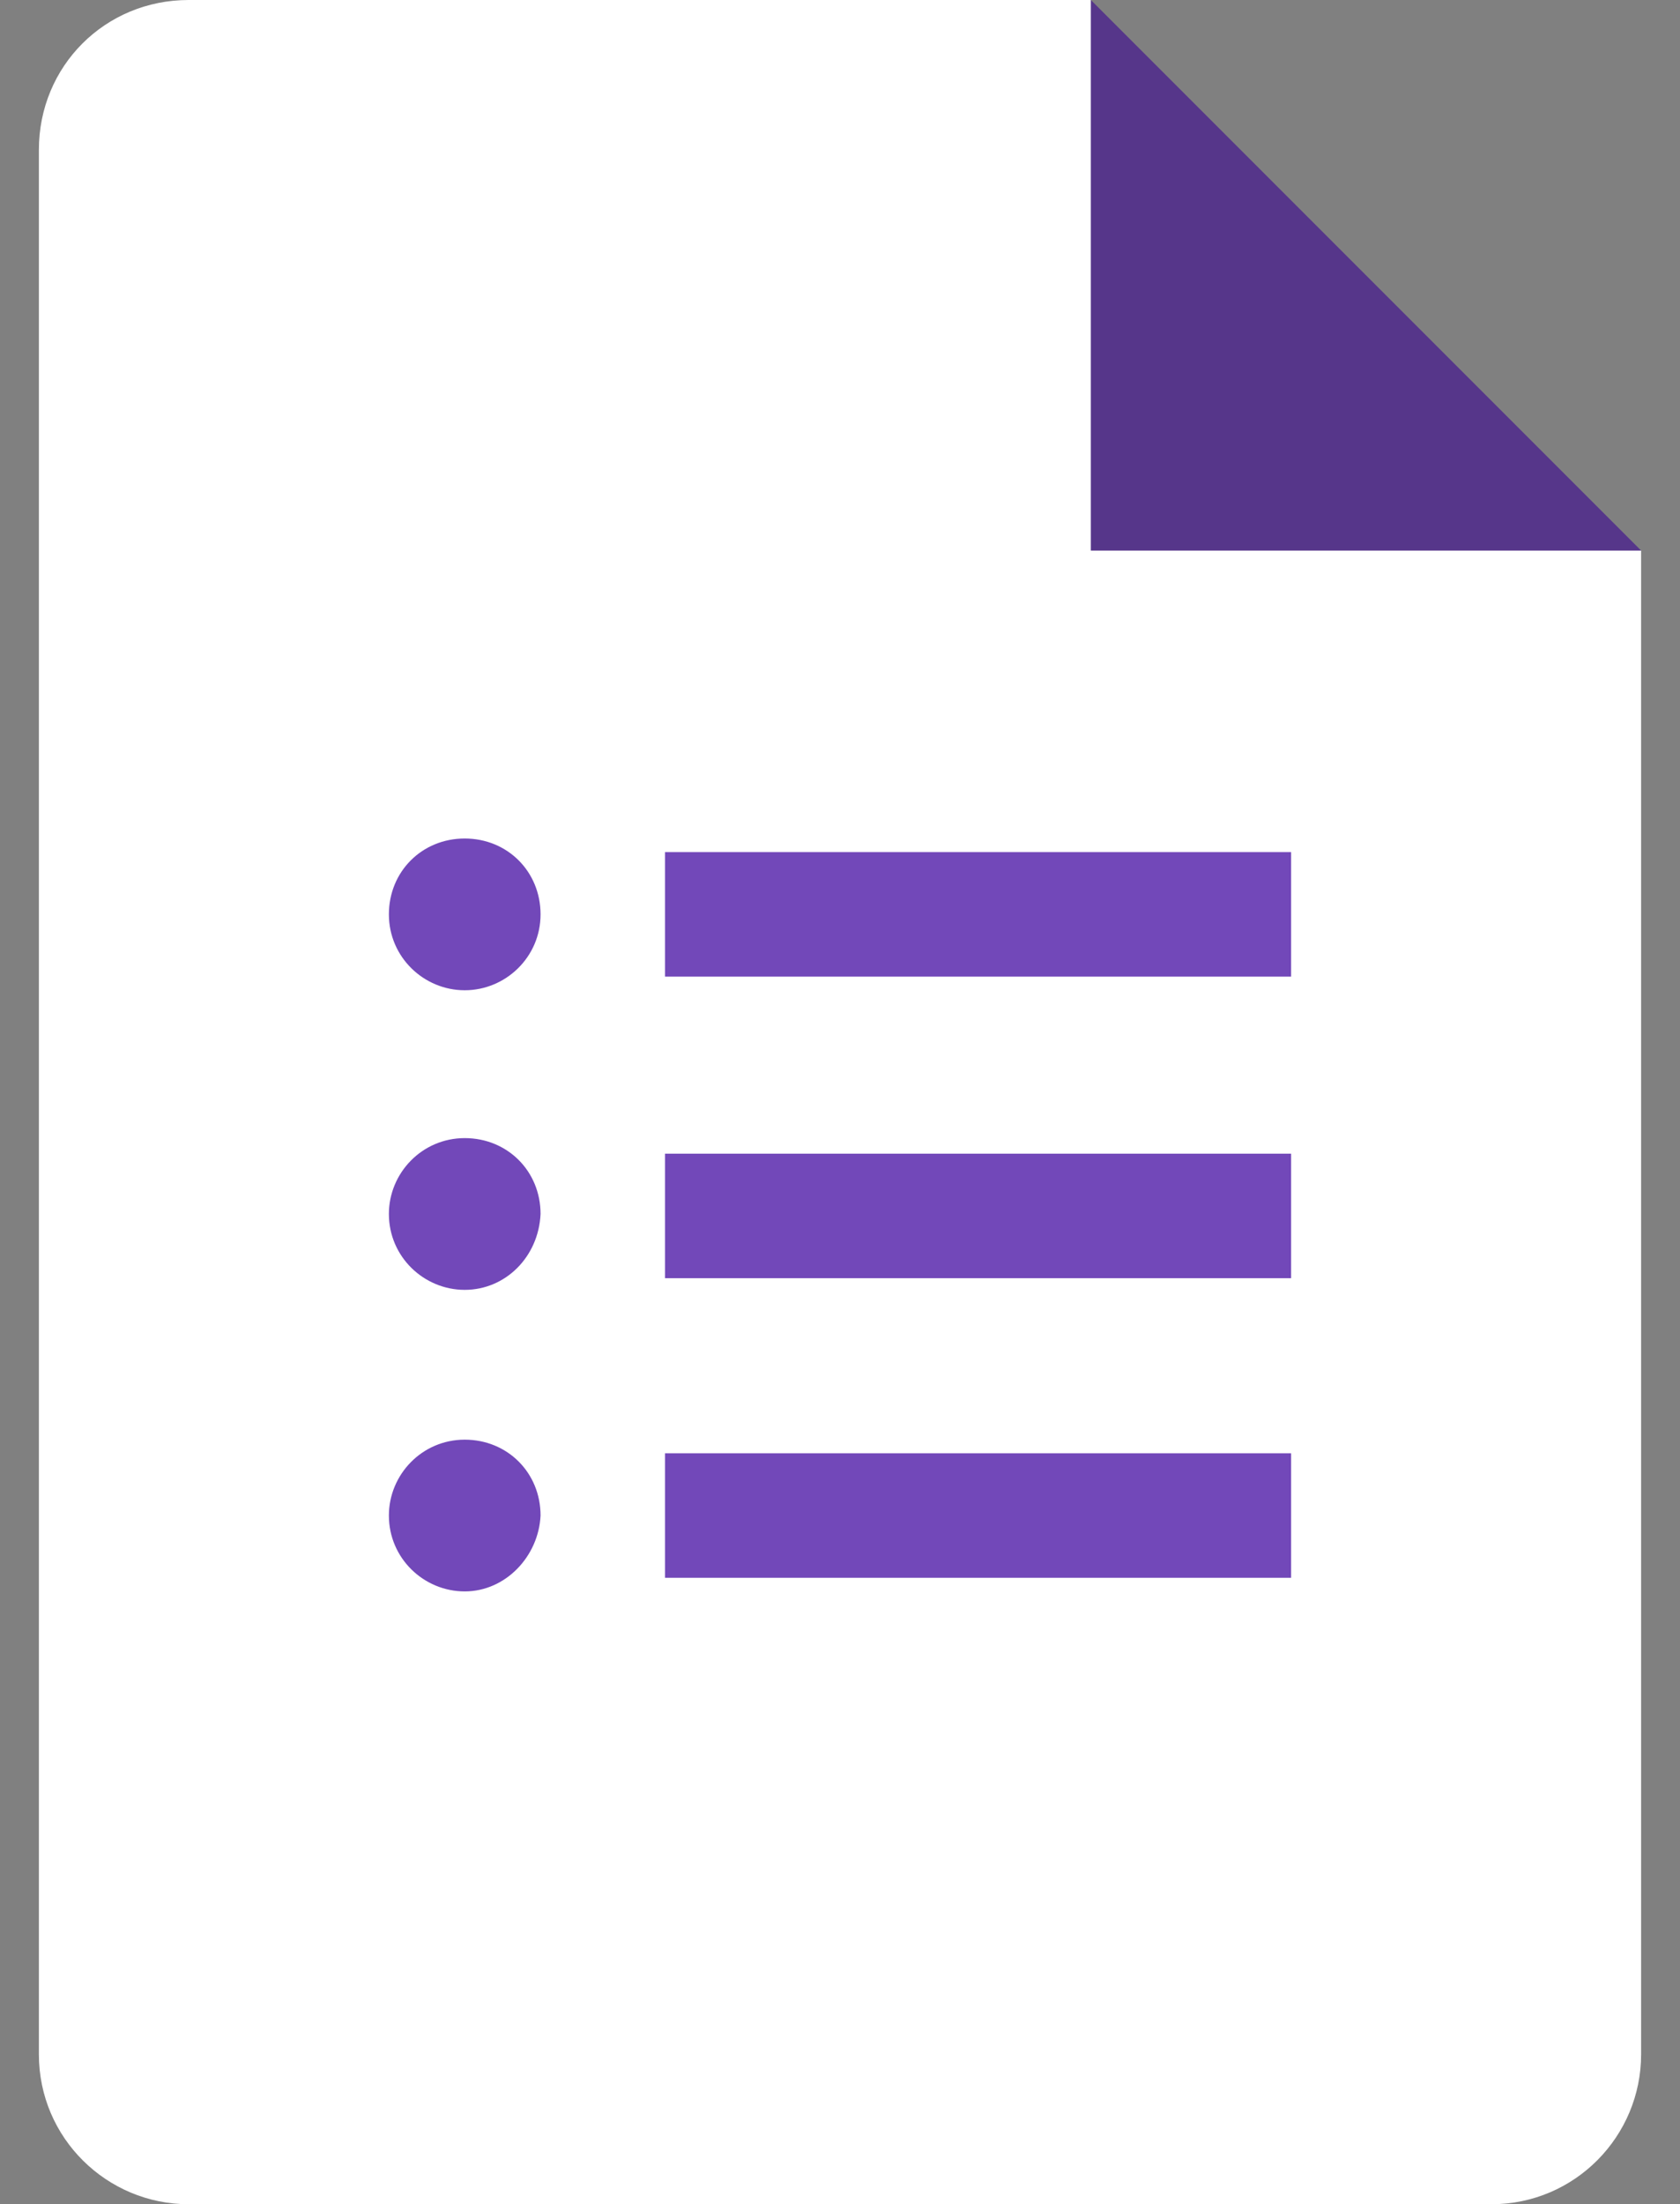
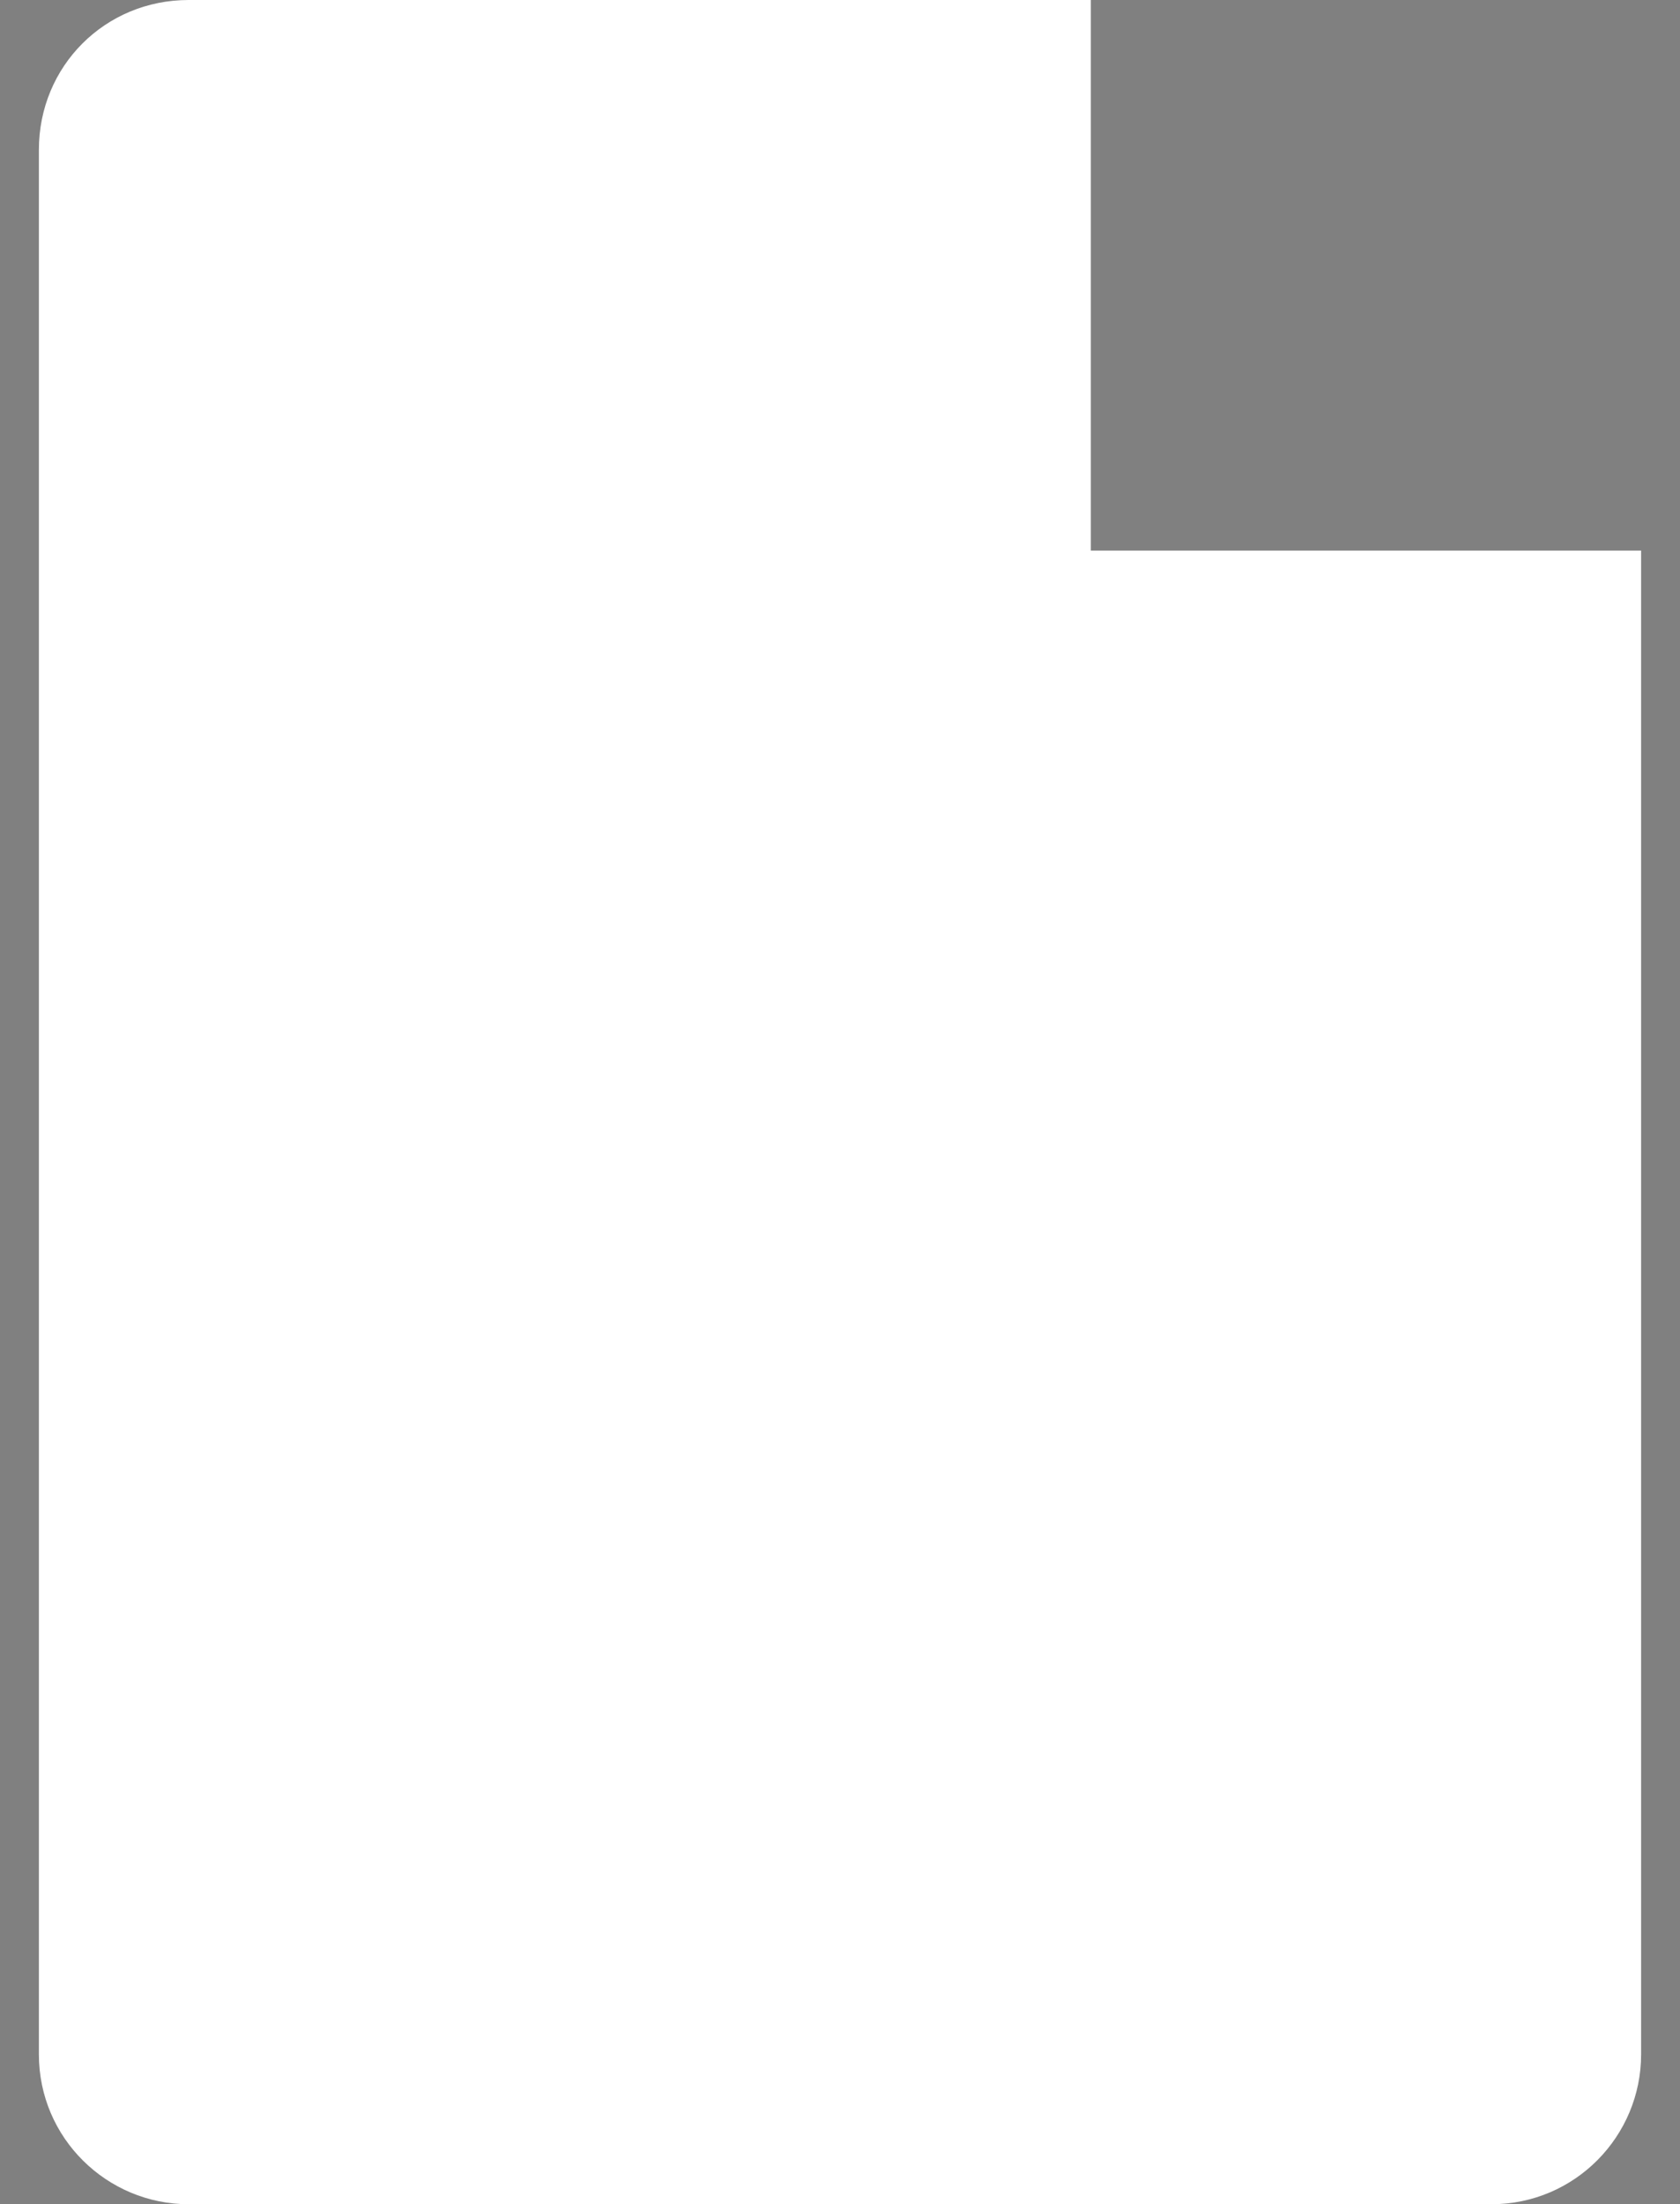
<svg xmlns="http://www.w3.org/2000/svg" version="1.1" id="Слой_1" x="0px" y="0px" viewBox="0 0 86.4 113.3" style="enable-background:new 0 0 86.4 113.3;" xml:space="preserve">
  <rect x="0" y="0" width="86.4" height="113.3" fill="#808080" stroke="none" />
  <style type="text/css">
	.st0{fill:#56368A;}
	.st1{fill:#FFFFFF;}
	.st2{fill:#7248B9;}
</style>
  <title>03-logo-Google Forms-WHITE</title>
-   <path class="st0" d="M56.1,28.3l15.5,2.9l12.8-2.9L56.1,0l-3.9,13.4L56.1,28.3z" />
  <path class="st1" d="M56.1,28.3V0H9.7C5.4,0,2,3.4,2,7.7v97.9c0,4.3,3.5,7.7,7.7,7.7h67c4.3,0,7.7-3.5,7.7-7.7V28.3H56.1z" />
-   <path class="st2" d="M23.9,81.8c-2.1,0-3.9-1.7-3.9-3.9c0-2.1,1.7-3.9,3.9-3.9s3.9,1.7,3.9,3.9C27.7,80,26,81.8,23.9,81.8z   M23.9,66.3c-2.1,0-3.9-1.7-3.9-3.9c0-2.1,1.7-3.9,3.9-3.9s3.9,1.7,3.9,3.9C27.7,64.6,26,66.3,23.9,66.3z M23.9,50.9  c-2.1,0-3.9-1.7-3.9-3.9s1.7-3.9,3.9-3.9s3.9,1.7,3.9,3.9S26,50.9,23.9,50.9z M66.4,81.1H34.2v-6.4h32.2V81.1z M66.4,65.7H34.2v-6.4  h32.2V65.7z M66.4,50.2H34.2v-6.4h32.2V50.2z" />
</svg>